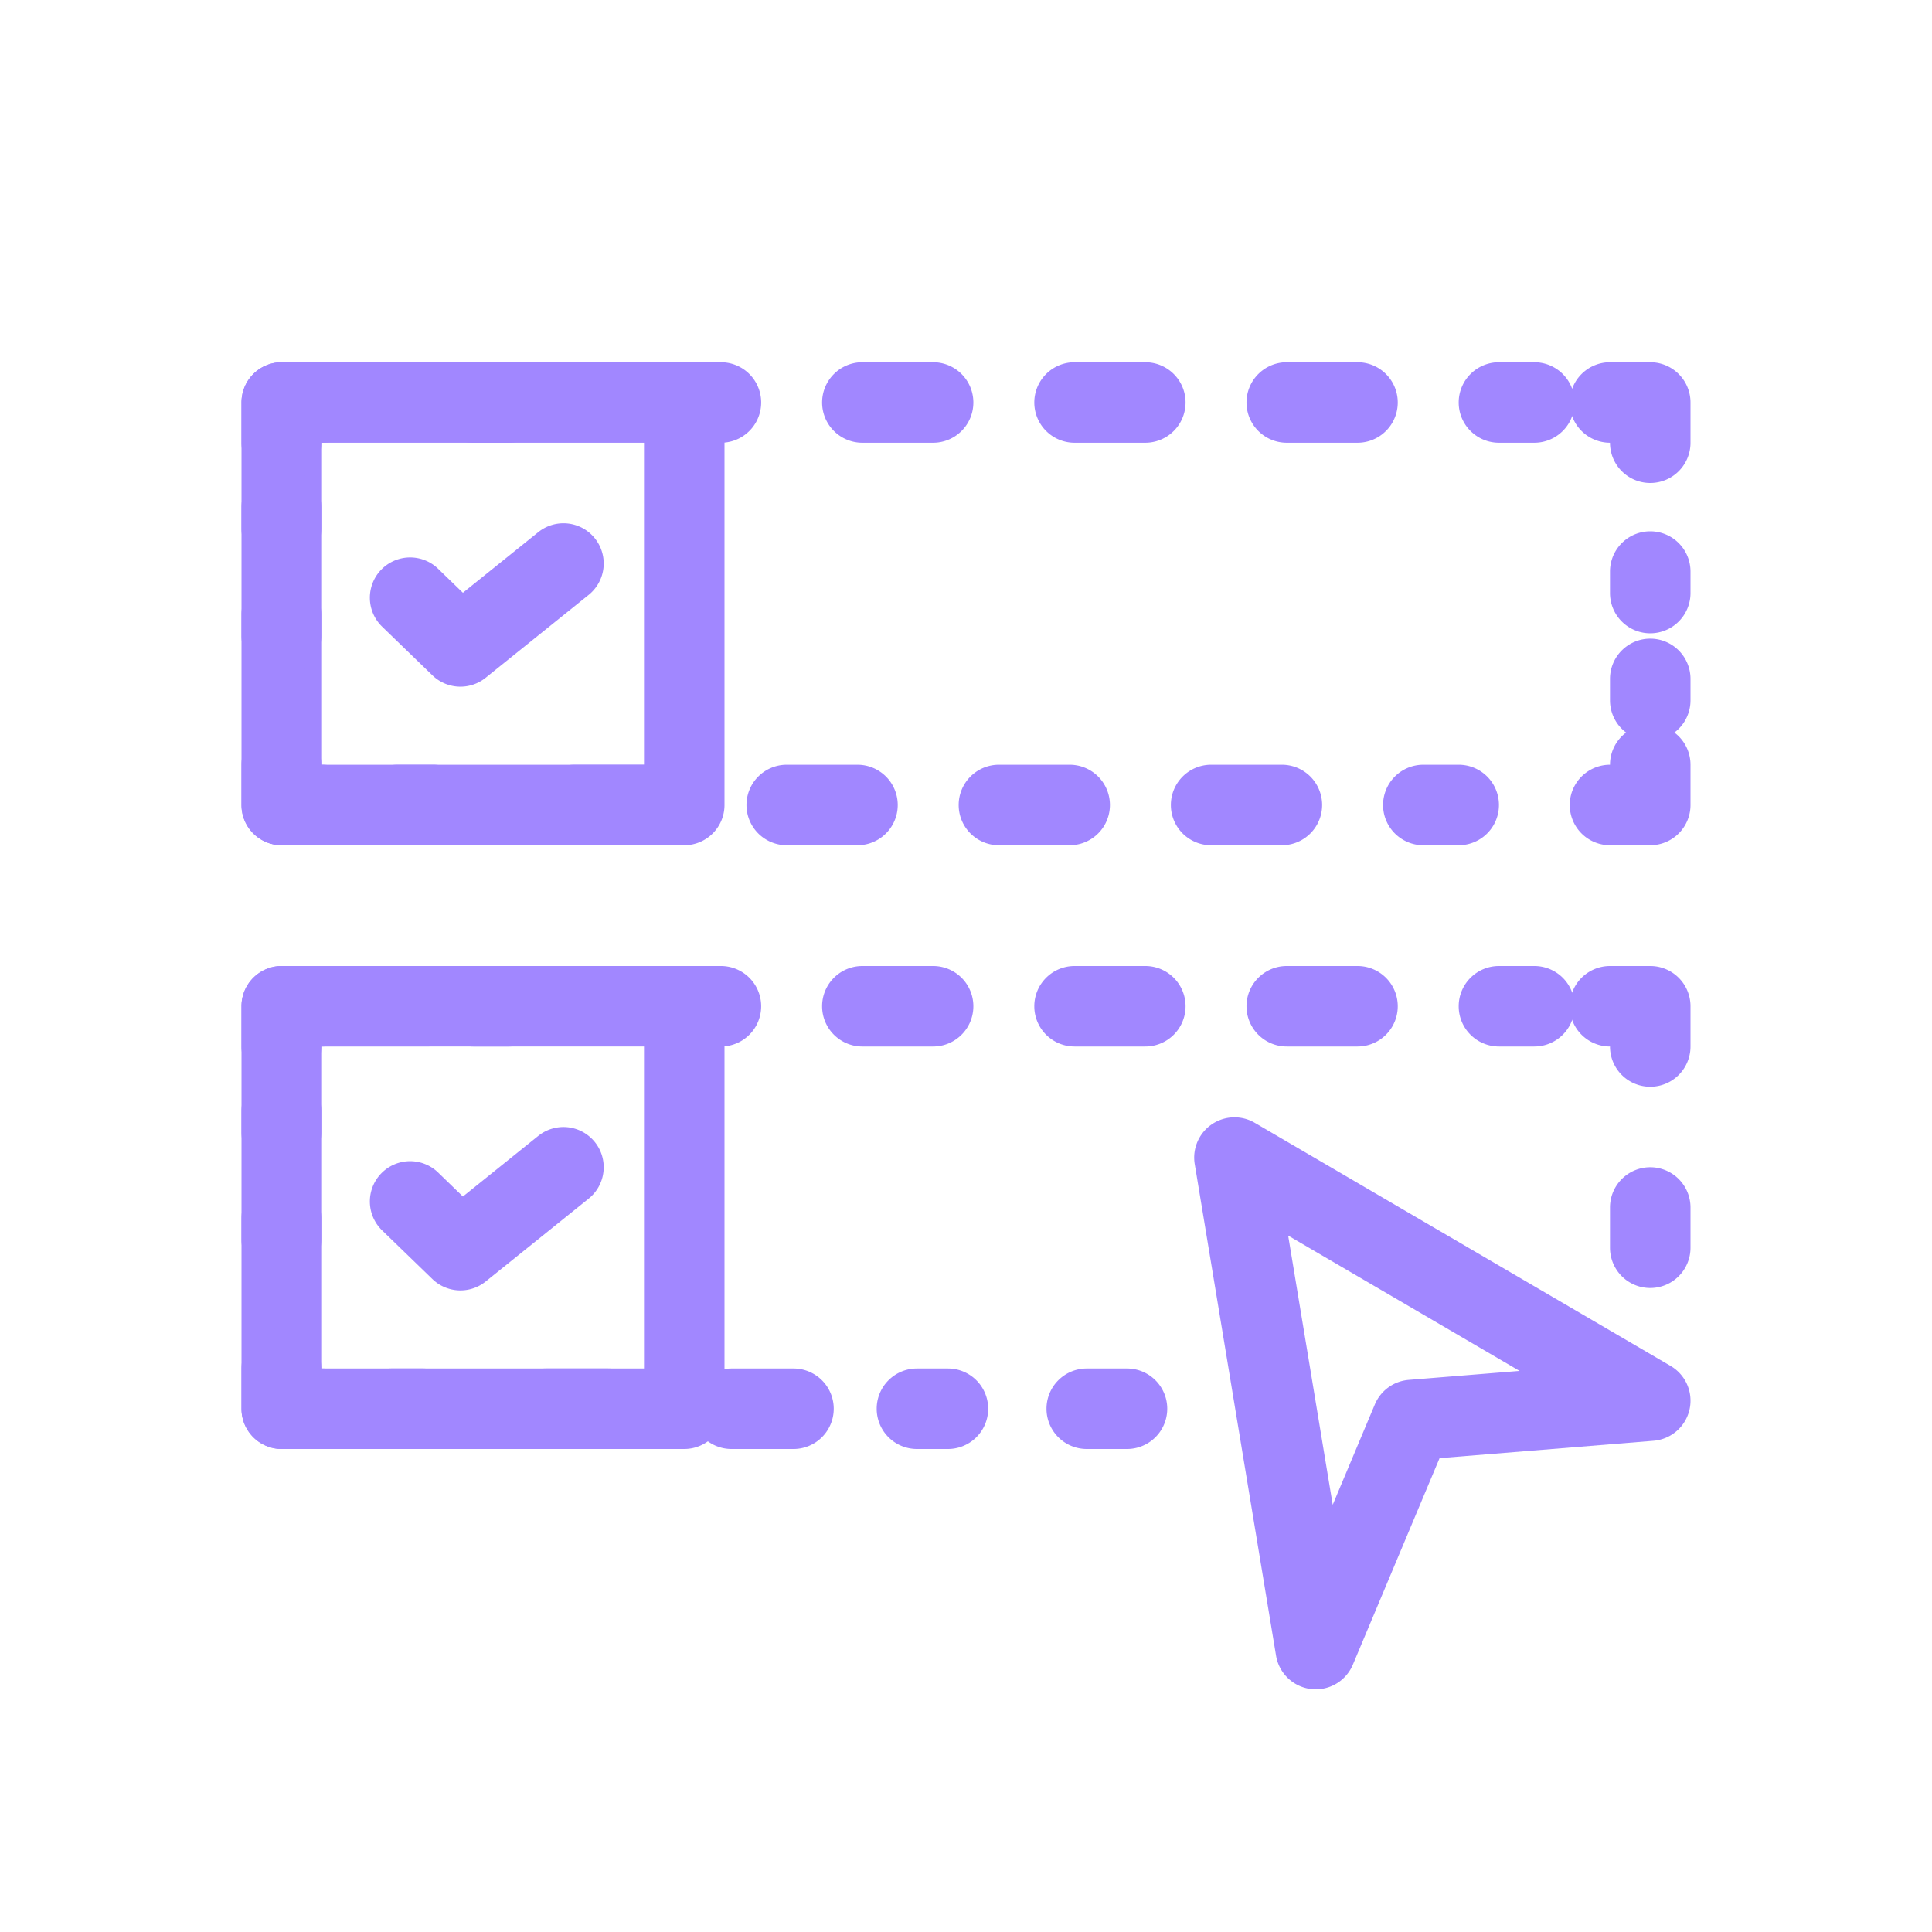
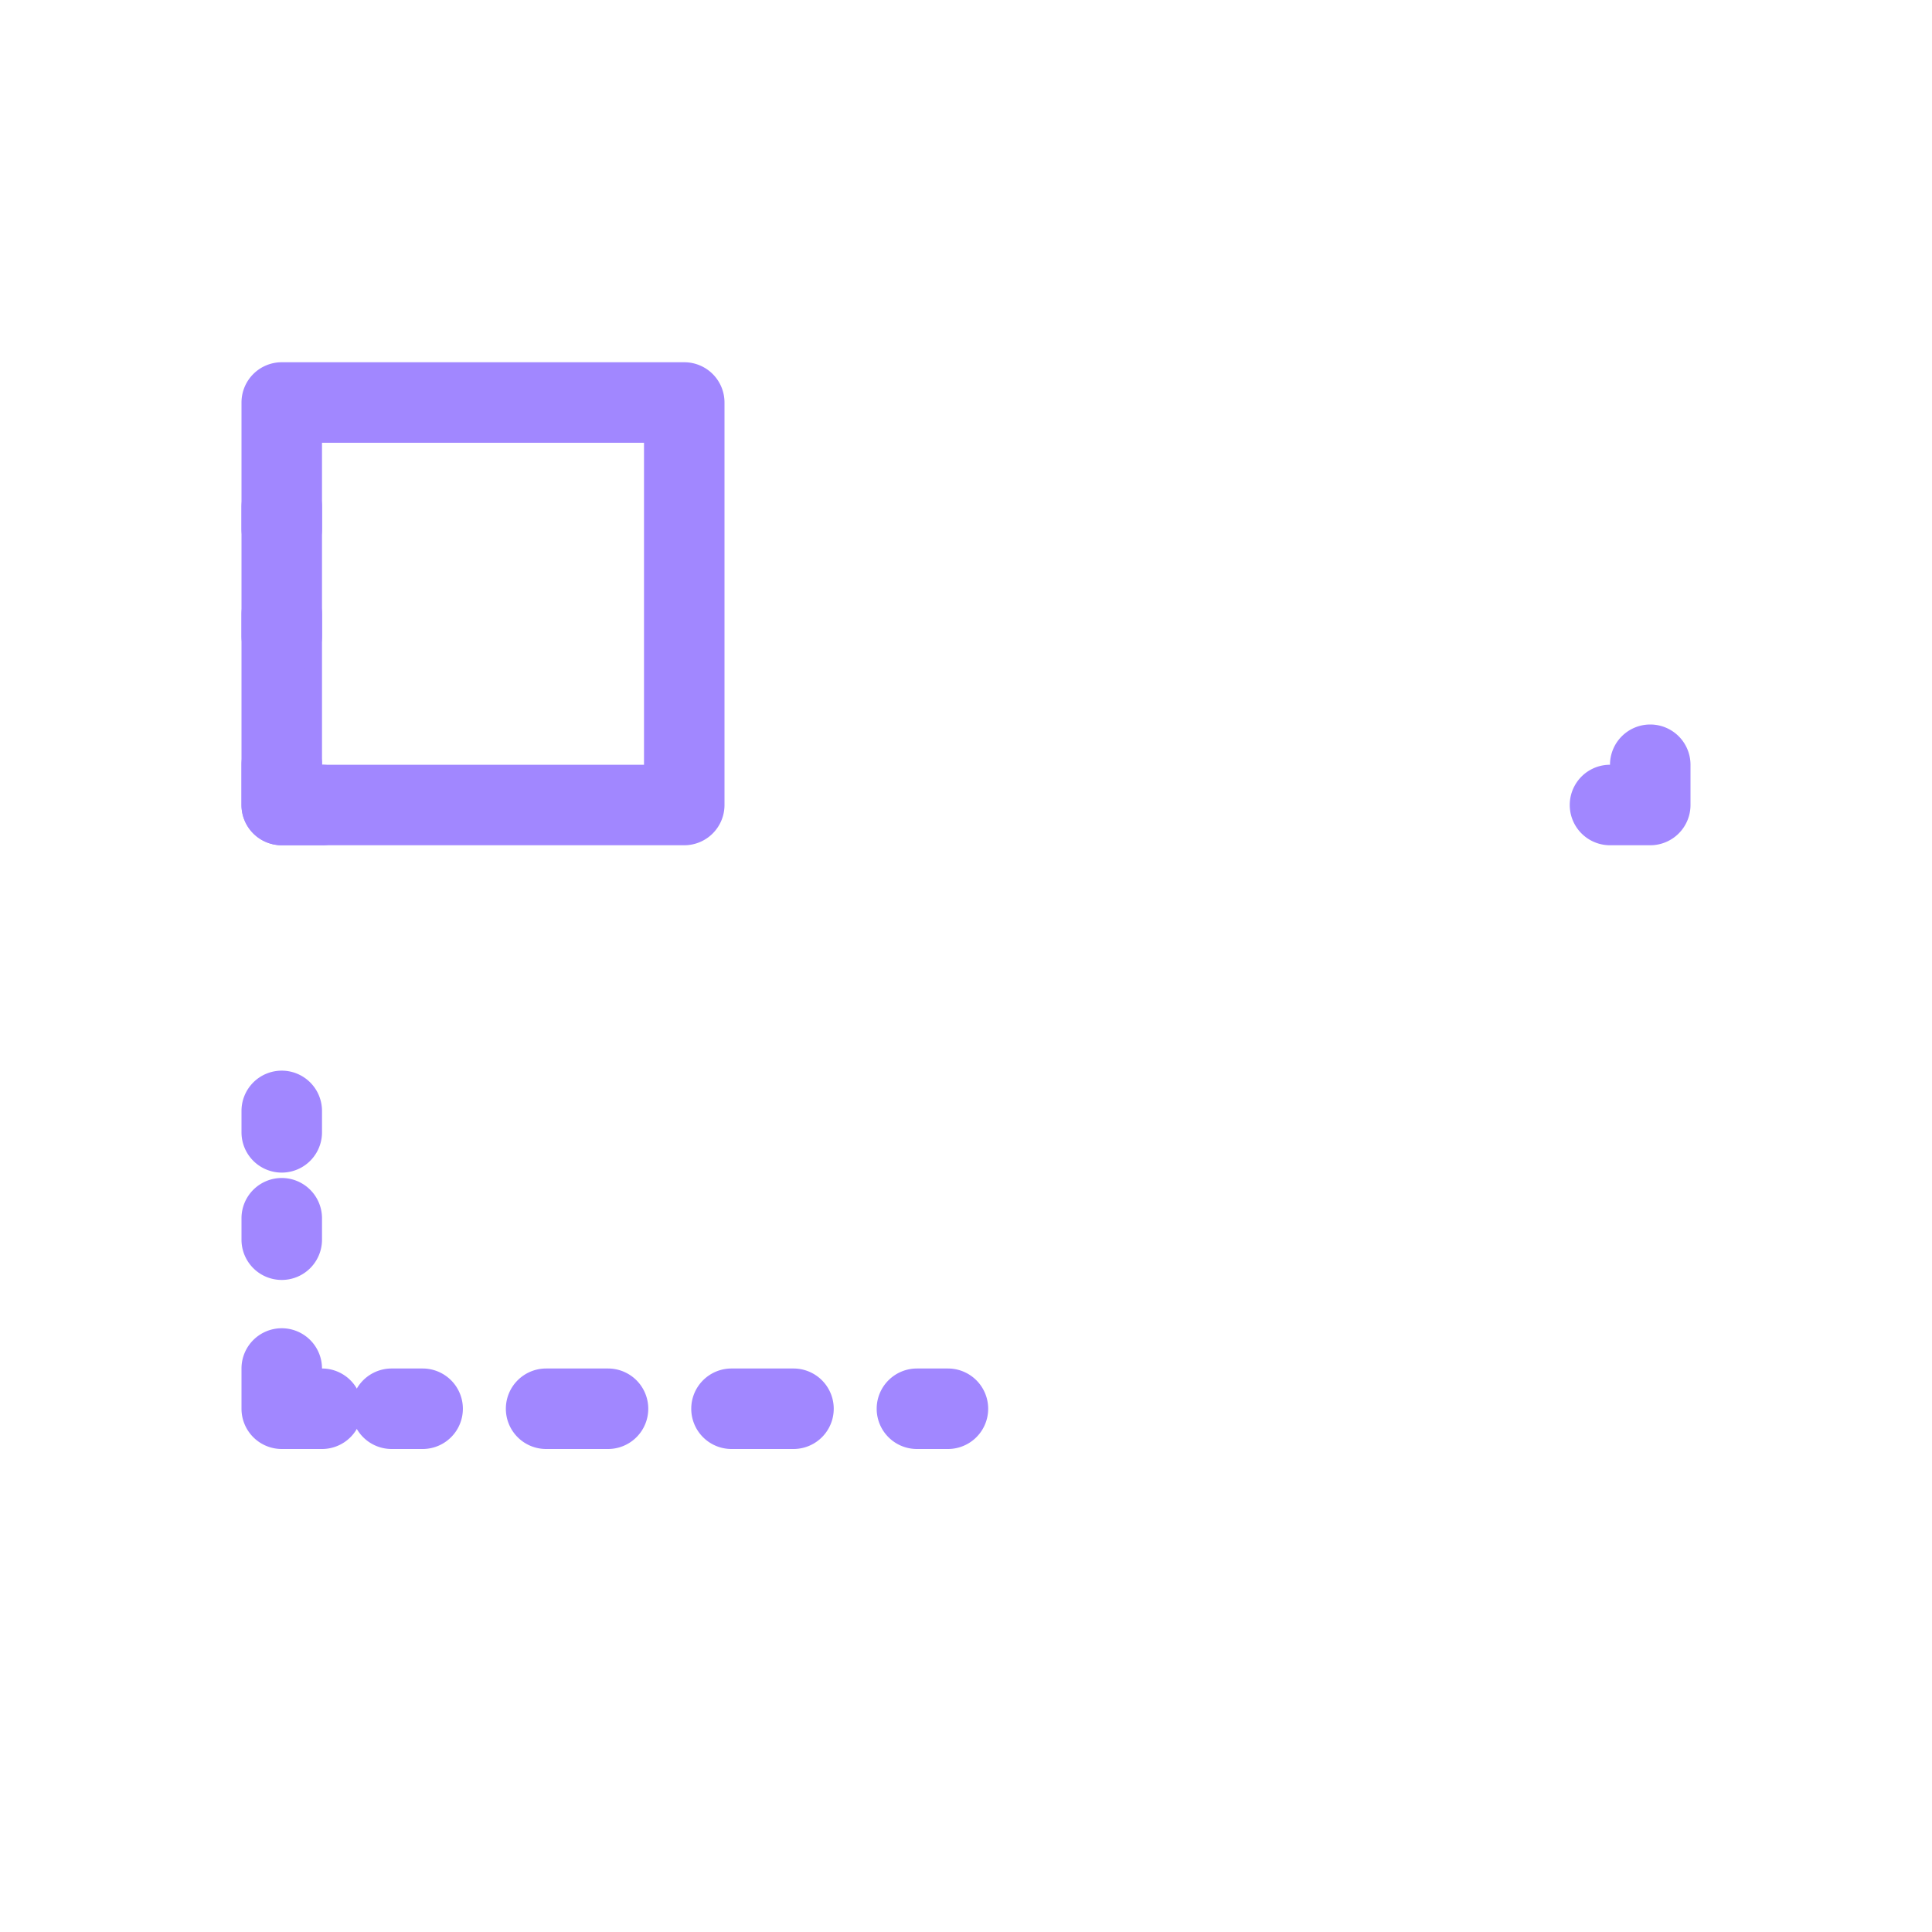
<svg xmlns="http://www.w3.org/2000/svg" fill="none" viewBox="0 0 48 48">
  <path fill="#A187FF" fill-rule="evenodd" d="M6 10a1 1 0 0 1 1-1h10a1 1 0 0 1 1 1v10a1 1 0 0 1-1 1H7a1 1 0 0 1-1-1V10Zm2 1v8h8v-8H8Zm33 7a1 1 0 0 1 1 1v1a1 1 0 0 1-1 1h-1a1 1 0 1 1 0-2 1 1 0 0 1 1-1Z" clip-rule="evenodd" />
-   <path fill="#A187FF" fill-rule="evenodd" d="M8.88 20a1 1 0 0 1 1-1h.88a1 1 0 1 1 0 2h-.88a1 1 0 0 1-1-1Zm4.394 0a1 1 0 0 1 1-1h1.758a1 1 0 1 1 0 2h-1.758a1 1 0 0 1-1-1Zm5.272 0a1 1 0 0 1 1-1h1.758a1 1 0 1 1 0 2h-1.758a1 1 0 0 1-1-1Zm5.272 0a1 1 0 0 1 1-1h1.758a1 1 0 1 1 0 2h-1.758a1 1 0 0 1-1-1Zm5.272 0a1 1 0 0 1 1-1h1.758a1 1 0 1 1 0 2H30.09a1 1 0 0 1-1-1Zm5.272 0a1 1 0 0 1 1-1h.879a1 1 0 0 1 0 2h-.879a1 1 0 0 1-1-1Z" clip-rule="evenodd" />
  <path fill="#A187FF" fill-rule="evenodd" d="M7 18a1 1 0 0 1 1 1 1 1 0 1 1 0 2H7a1 1 0 0 1-1-1v-1a1 1 0 0 1 1-1Zm0-6.4a1 1 0 0 1 1 1v.533a1 1 0 1 1-2 0V12.6a1 1 0 0 1 1-1Zm0 2.667a1 1 0 0 1 1 1v.533a1 1 0 1 1-2 0v-.533a1 1 0 0 1 1-1Z" clip-rule="evenodd" />
-   <path fill="#A187FF" fill-rule="evenodd" d="M6 10a1 1 0 0 1 1-1h1a1 1 0 0 1 0 2 1 1 0 1 1-2 0v-1Zm4.76 0a1 1 0 0 1 1-1h.879a1 1 0 1 1 0 2h-.879a1 1 0 0 1-1-1Zm4.393 0a1 1 0 0 1 1-1h1.758a1 1 0 1 1 0 2h-1.758a1 1 0 0 1-1-1Zm5.272 0a1 1 0 0 1 1-1h1.758a1 1 0 1 1 0 2h-1.758a1 1 0 0 1-1-1Zm5.272 0a1 1 0 0 1 1-1h1.758a1 1 0 1 1 0 2h-1.758a1 1 0 0 1-1-1Zm5.272 0a1 1 0 0 1 1-1h1.758a1 1 0 1 1 0 2h-1.758a1 1 0 0 1-1-1Zm5.272 0a1 1 0 0 1 1-1h.879a1 1 0 1 1 0 2h-.879a1 1 0 0 1-1-1Z" clip-rule="evenodd" />
-   <path fill="#A187FF" fill-rule="evenodd" d="M39 10a1 1 0 0 1 1-1h1a1 1 0 0 1 1 1v1a1 1 0 1 1-2 0 1 1 0 0 1-1-1Zm2 3.2a1 1 0 0 1 1 1v.534a1 1 0 1 1-2 0V14.2a1 1 0 0 1 1-1Zm0 2.667a1 1 0 0 1 1 1v.533a1 1 0 1 1-2 0v-.533a1 1 0 0 1 1-1Zm-26.222-2.494a1 1 0 0 1-.152 1.406l-2.56 2.06a1 1 0 0 1-1.322-.06l-1.25-1.21a1 1 0 1 1 1.391-1.438l.616.596 1.872-1.506a1 1 0 0 1 1.405.152ZM6 25a1 1 0 0 1 1-1h10a1 1 0 0 1 1 1v10a1 1 0 0 1-1 1H7a1 1 0 0 1-1-1V25Zm2 1v8h8v-8H8Zm18 9a1 1 0 0 1 1-1h1a1 1 0 1 1 0 2h-1a1 1 0 0 1-1-1Z" clip-rule="evenodd" />
  <path fill="#A187FF" fill-rule="evenodd" d="M8.73 35a1 1 0 0 1 1-1h.77a1 1 0 1 1 0 2h-.77a1 1 0 0 1-1-1Zm3.838 0a1 1 0 0 1 1-1h1.538a1 1 0 1 1 0 2h-1.538a1 1 0 0 1-1-1Zm4.606 0a1 1 0 0 1 1-1h1.54a1 1 0 0 1 0 2h-1.54a1 1 0 0 1-1-1Zm4.607 0a1 1 0 0 1 1-1h.77a1 1 0 1 1 0 2h-.77a1 1 0 0 1-1-1Z" clip-rule="evenodd" />
  <path fill="#A187FF" fill-rule="evenodd" d="M7 33a1 1 0 0 1 1 1 1 1 0 1 1 0 2H7a1 1 0 0 1-1-1v-1a1 1 0 0 1 1-1Zm0-6.4a1 1 0 0 1 1 1v.533a1 1 0 1 1-2 0V27.6a1 1 0 0 1 1-1Zm0 2.667a1 1 0 0 1 1 1v.533a1 1 0 1 1-2 0v-.533a1 1 0 0 1 1-1Z" clip-rule="evenodd" />
-   <path fill="#A187FF" fill-rule="evenodd" d="M6 25a1 1 0 0 1 1-1h1a1 1 0 1 1 0 2 1 1 0 1 1-2 0v-1Zm4.76 0a1 1 0 0 1 1-1h.879a1 1 0 1 1 0 2h-.879a1 1 0 0 1-1-1Zm4.393 0a1 1 0 0 1 1-1h1.758a1 1 0 1 1 0 2h-1.758a1 1 0 0 1-1-1Zm5.272 0a1 1 0 0 1 1-1h1.758a1 1 0 1 1 0 2h-1.758a1 1 0 0 1-1-1Zm5.272 0a1 1 0 0 1 1-1h1.758a1 1 0 1 1 0 2h-1.758a1 1 0 0 1-1-1Zm5.272 0a1 1 0 0 1 1-1h1.758a1 1 0 1 1 0 2h-1.758a1 1 0 0 1-1-1Zm5.272 0a1 1 0 0 1 1-1h.879a1 1 0 1 1 0 2h-.879a1 1 0 0 1-1-1Z" clip-rule="evenodd" />
-   <path fill="#A187FF" fill-rule="evenodd" d="M39 25a1 1 0 0 1 1-1h1a1 1 0 0 1 1 1v1a1 1 0 1 1-2 0 1 1 0 0 1-1-1Zm2 4a1 1 0 0 1 1 1v1a1 1 0 1 1-2 0v-1a1 1 0 0 1 1-1Zm-26.222-.627a1 1 0 0 1-.152 1.406l-2.56 2.06a1 1 0 0 1-1.322-.06l-1.25-1.21a1 1 0 1 1 1.391-1.438l.616.596 1.872-1.506a1 1 0 0 1 1.405.152Zm15.325-.437a1 1 0 0 1 1.072-.04l10.33 6.04a1 1 0 0 1-.424 1.86l-5.315.431-2.154 5.13a1 1 0 0 1-1.909-.224l-2.02-12.21a1 1 0 0 1 .42-.987Zm1.901 2.762 1.107 6.688 1.047-2.494a1 1 0 0 1 .841-.609l2.754-.223-5.749-3.362Z" clip-rule="evenodd" />
</svg>